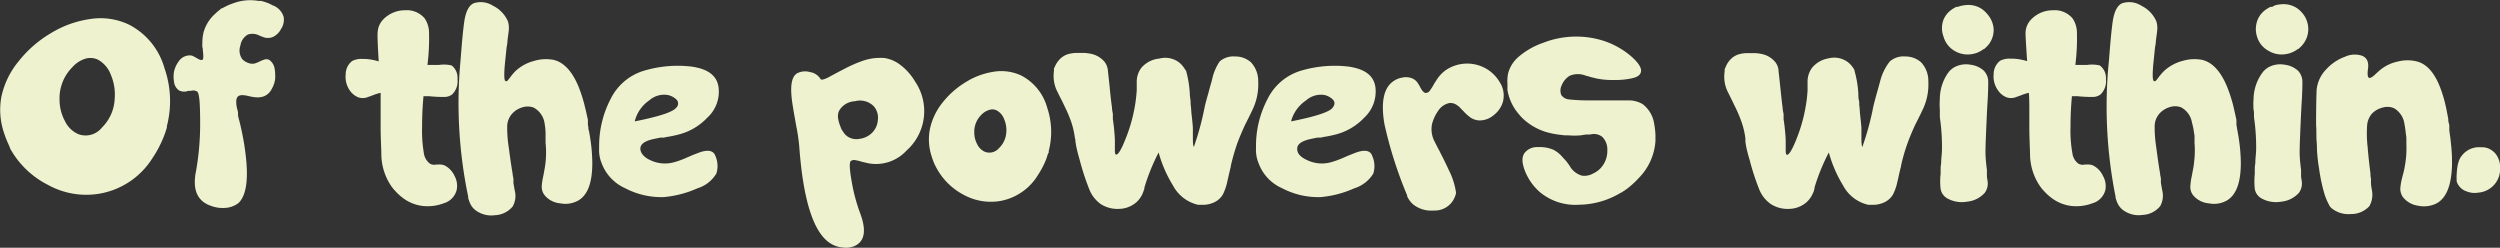
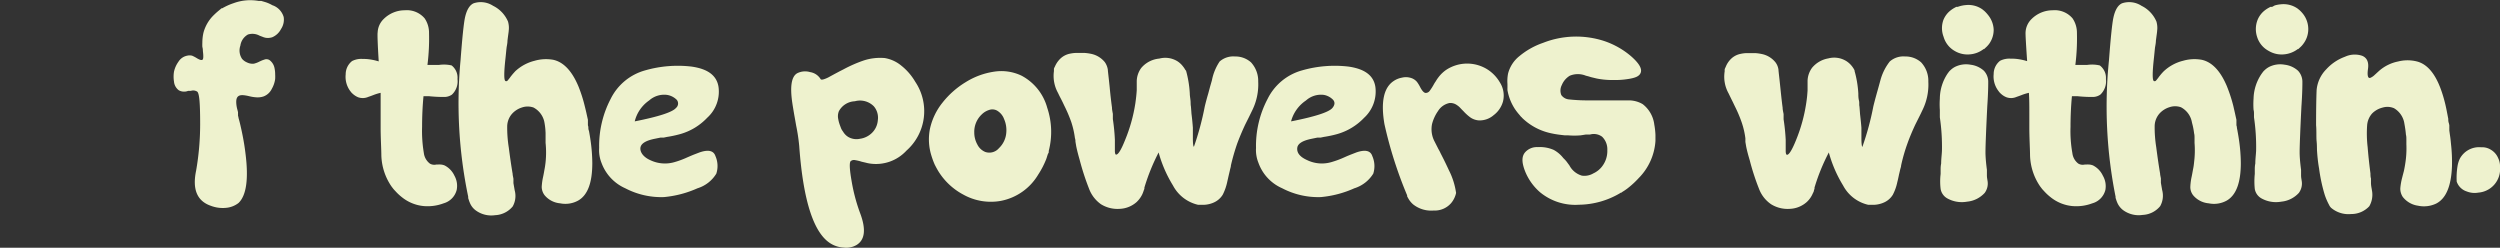
<svg xmlns="http://www.w3.org/2000/svg" viewBox="0 0 284.65 28.21">
  <rect x="0" y="0" width="284.65" height="28.21" fill="#333333" stroke="none" />
  <defs>
    <style>.cls-1{fill:#eef2ce;}</style>
  </defs>
  <title>Asset 65</title>
  <g id="Layer_2" data-name="Layer 2">
    <g id="Src3_type">
-       <path class="cls-1" d="M14.72,2.82a8,8,0,0,1,4,4.92A11.34,11.34,0,0,1,19,14.36l0,.07,0,.09-.09.29c-.08.28-.19.55-.3.84a13.09,13.09,0,0,1-1.28,2.4,8.89,8.89,0,0,1-6,4,9,9,0,0,1-5.87-1A10.18,10.18,0,0,1,1.4,17.33c-.06-.11-.13-.22-.2-.33L1,16.5a11.94,11.94,0,0,1-.56-1.42A8.18,8.18,0,0,1,.16,11a9.47,9.47,0,0,1,2-4.07A13.22,13.22,0,0,1,5.84,3.75a11.7,11.7,0,0,1,4.47-1.59A7.54,7.54,0,0,1,14.72,2.82Zm-1.66,8.39a5.66,5.66,0,0,0-.43-2.67A3.22,3.22,0,0,0,11.16,6.8a2,2,0,0,0-1.49-.1,3.27,3.27,0,0,0-1.42.94,5,5,0,0,0-1.47,3.69,5.14,5.14,0,0,0,.6,2.43,3.07,3.07,0,0,0,1.55,1.52,2.38,2.38,0,0,0,2.68-.76A4.89,4.89,0,0,0,13.06,11.21Z" />
      <path class="cls-1" d="M23.1,5.8q0-.27-.06-.45a4.92,4.92,0,0,1,0-.51,5.07,5.07,0,0,1,.13-1.13,4.34,4.34,0,0,1,1.13-1.95q.3-.3.63-.57L25.16,1l.09-.07.09,0v0l0,0,.09-.06.27-.14a6.83,6.83,0,0,1,.9-.37A5.5,5.5,0,0,1,29.47.11l.13,0,.16,0,.38.11A3.76,3.76,0,0,1,31,.59,2,2,0,0,1,32.3,1.94,1.91,1.91,0,0,1,32,3.3a2,2,0,0,1-1,.94,1.62,1.62,0,0,1-.76.06,1.75,1.75,0,0,1-.35-.11l-.34-.13a1.69,1.69,0,0,0-1.32-.13,1.72,1.72,0,0,0-.86,1.26,1.7,1.7,0,0,0,.19,1.51,1.52,1.52,0,0,0,.57.41,1.41,1.41,0,0,0,.78.14A2.72,2.72,0,0,0,29.56,7l.29-.13.29-.1a.67.67,0,0,1,.53.06,1.48,1.48,0,0,1,.6,1,3.06,3.06,0,0,1,.06.63,4.58,4.58,0,0,1,0,.53,3,3,0,0,1-.38,1.12,1.71,1.71,0,0,1-.94.87,2.1,2.1,0,0,1-.85.1,4.47,4.47,0,0,1-.8-.13c-.64-.15-1-.16-1.22,0s-.28.48-.22,1a3.76,3.76,0,0,0,.12.58l.06.24,0,.08V13a.14.14,0,0,1,0,.06.62.62,0,0,1,0,.1,2.82,2.82,0,0,1,.07.31c.09.31.17.64.25,1,.23,1,.41,2,.53,3,.37,2.91.1,4.79-.79,5.64a2.68,2.68,0,0,1-1.38.55A3.8,3.8,0,0,1,24,23.43q-2.34-.81-1.67-4a30.92,30.92,0,0,0,.46-5.26c0-2.31-.08-3.55-.34-3.74a.88.88,0,0,0-.51-.13l-.27.05-.26,0a1.24,1.24,0,0,1-1.05-.07,1.38,1.38,0,0,1-.55-1,3.46,3.46,0,0,1,0-1.11,3,3,0,0,1,.5-1.13,1.51,1.51,0,0,1,1-.7,1.19,1.19,0,0,1,.56,0,3.51,3.51,0,0,1,.47.24c.35.22.58.3.7.23S23.18,6.45,23.1,5.8Z" />
      <path class="cls-1" d="M50.61,18.83A2.47,2.47,0,0,1,51.74,20,2.37,2.37,0,0,1,52,21.62a2.13,2.13,0,0,1-1.49,1.53,5.16,5.16,0,0,1-2.3.31,4.64,4.64,0,0,1-2.44-1,5.62,5.62,0,0,1-.76-.71,3.79,3.79,0,0,1-.26-.29l-.09-.12-.07-.09a6.55,6.55,0,0,1-1.17-3.6c0-.56-.06-1.51-.08-2.87v-.91c0-.36,0-.69,0-1,0-.81,0-1.57,0-2.3a5.47,5.47,0,0,0-.77.23l-.34.13-.29.1a1.59,1.59,0,0,1-1.15.05,2.11,2.11,0,0,1-.64-.41,1.34,1.34,0,0,1-.2-.21l-.06-.08-.06-.08a2.71,2.71,0,0,1-.47-1.84,1.91,1.91,0,0,1,.73-1.51,2.3,2.3,0,0,1,1.19-.24,5.31,5.31,0,0,1,1,.08,7,7,0,0,1,.84.2Q42.94,4,43,3.69a2.25,2.25,0,0,1,.68-1.52,3.41,3.41,0,0,1,2.41-1,2.66,2.66,0,0,1,2.26.92,2.91,2.91,0,0,1,.5,1.68,24,24,0,0,1-.18,3.62H50a3.94,3.94,0,0,1,1.42.06A1.76,1.76,0,0,1,52.09,9a2.08,2.08,0,0,1-.63,1.77,1.52,1.52,0,0,1-.92.27c-.29,0-.86,0-1.73-.09l-.59,0c-.11,1.16-.16,2.32-.16,3.48a15.11,15.11,0,0,0,.2,3,1.78,1.78,0,0,0,.69,1.2,1,1,0,0,0,.75.1h.21a.67.67,0,0,1,.2,0A1.52,1.52,0,0,1,50.61,18.83Z" />
      <path class="cls-1" d="M52.44,6.84c.19-2.5.35-4.1.5-4.82.19-.89.53-1.45,1-1.65a2.57,2.57,0,0,1,2.2.29,3.53,3.53,0,0,1,1.7,1.79,2.58,2.58,0,0,1,.08,1.07c0,.12-.07.49-.14,1.13,0,.3-.08.58-.11.85s-.07.71-.11,1.08c-.19,1.7-.19,2.58,0,2.65s.25-.08.45-.32l.13-.18.16-.2c.14-.17.27-.31.38-.43a5,5,0,0,1,2.19-1.18A4.66,4.66,0,0,1,63,6.81c1.17.26,2.12,1.27,2.85,3a16,16,0,0,1,.73,2.27c.08.32.17.68.25,1.07l.11.49,0,.22,0,.22,0,.18.05.19c0,.16,0,.31.07.45.07.38.13.74.18,1.09a19.26,19.26,0,0,1,.2,2.58c0,2.22-.52,3.64-1.6,4.26a3,3,0,0,1-2.06.32,2.59,2.59,0,0,1-1.77-.92,1.58,1.58,0,0,1-.33-.95,6.81,6.81,0,0,1,.17-1.2l.07-.36.07-.39c.06-.3.1-.59.13-.87a10.66,10.66,0,0,0,0-2.19l0-.25,0-.27c0-.2,0-.39,0-.57A7.83,7.83,0,0,0,62,14a2.41,2.41,0,0,0-1.26-1.76,2,2,0,0,0-1.32,0,2.54,2.54,0,0,0-1.14.74,2.22,2.22,0,0,0-.53,1.39,14.52,14.52,0,0,0,.18,2.43c.13,1,.27,2,.44,3,0,.16.06.35.09.56l0,.24,0,.25c.06.35.11.62.14.81a2.44,2.44,0,0,1-.22,1.84,2.74,2.74,0,0,1-2,1,3,3,0,0,1-2.22-.55,2,2,0,0,1-.65-.83,3.35,3.35,0,0,1-.14-.38l-.06-.18,0-.06V22.4A52.09,52.09,0,0,1,52.44,6.84Z" />
      <path class="cls-1" d="M76.76,18.47a10,10,0,0,0,1.49-.55l.37-.16.36-.15.68-.26q1.49-.51,1.8.42a2.81,2.81,0,0,1,.1,2,3.82,3.82,0,0,1-2.15,1.67,12,12,0,0,1-3.81,1,8.84,8.84,0,0,1-4.4-1,5.07,5.07,0,0,1-2.71-2.89,3.88,3.88,0,0,1-.27-1.7,11.57,11.57,0,0,1,1.31-5.59,6.23,6.23,0,0,1,3.9-3.24,13.47,13.47,0,0,1,5.3-.44c1.85.26,2.87,1,3.08,2.31a4,4,0,0,1-1.29,3.52,6.74,6.74,0,0,1-3.08,1.86,12.94,12.94,0,0,1-1.5.32l-.38.08-.37,0-.69.14c-1,.21-1.51.54-1.58,1s.28,1.05,1.11,1.42A3.87,3.87,0,0,0,76.76,18.47Zm-.85-7.67a2.57,2.57,0,0,0-2,.64,4.07,4.07,0,0,0-1.64,2.38q4.09-.81,4.7-1.53a.66.66,0,0,0,.09-.92A2,2,0,0,0,75.91,10.8Z" />
      <path class="cls-1" d="M91,16.63a20.77,20.77,0,0,0-.35-2.33l-.11-.63L90.42,13c-.08-.48-.15-.89-.2-1.23-.29-1.91-.11-3.06.55-3.43a2,2,0,0,1,1.47-.13A1.7,1.7,0,0,1,93.43,9c.06.13.35.07.85-.17l.79-.43.23-.12.24-.13.51-.26a15.27,15.27,0,0,1,2.28-1,6.06,6.06,0,0,1,2.41-.28,4,4,0,0,1,1.89.87,6.58,6.58,0,0,1,1.58,1.83,6,6,0,0,1-1,7.84,4.72,4.72,0,0,1-4.1,1.48,4,4,0,0,1-.54-.11l-.47-.11a5,5,0,0,0-.75-.18.57.57,0,0,0-.5.13c-.15.18-.12.92.11,2.23a20,20,0,0,0,1,3.75q1,2.71-.46,3.57a2.31,2.31,0,0,1-1.43.28,3.13,3.13,0,0,1-1.42-.42Q91.68,26.06,91,16.63Zm4.53-4a1.53,1.53,0,0,0-.09.92,3.77,3.77,0,0,0,.1.43l.06.19.06.16.06.16.07.18A2.31,2.31,0,0,0,96,15a1.7,1.7,0,0,0,.61.61,1.86,1.86,0,0,0,1.31.19,2.39,2.39,0,0,0,1.23-.55,2.25,2.25,0,0,0,.8-1.56,2,2,0,0,0-.45-1.58,2.21,2.21,0,0,0-2.17-.58A2.16,2.16,0,0,0,95.55,12.6Z" />
      <path class="cls-1" d="M116.32,8.62a5.89,5.89,0,0,1,2.92,3.66,8.65,8.65,0,0,1,.17,4.91v0l0,.08c0,.06,0,.12-.06.2s-.14.42-.22.63a9.65,9.65,0,0,1-.92,1.78,6.34,6.34,0,0,1-4.3,3,6.43,6.43,0,0,1-4.24-.73,7.43,7.43,0,0,1-2.9-2.77l-.14-.25-.2-.38a9.58,9.58,0,0,1-.39-1.06,6.19,6.19,0,0,1-.16-3,7.22,7.22,0,0,1,1.43-3,9.9,9.9,0,0,1,2.65-2.34,8.42,8.42,0,0,1,3.23-1.19A5.33,5.33,0,0,1,116.32,8.62Zm-1.74,6.43a3.11,3.11,0,0,0-.25-1.48,1.83,1.83,0,0,0-.85-1,1.11,1.11,0,0,0-.86-.05,2.07,2.07,0,0,0-.84.51,2.72,2.72,0,0,0-.85,2.06,2.81,2.81,0,0,0,.35,1.36,1.75,1.75,0,0,0,.9.85,1.43,1.43,0,0,0,1.56-.43A2.71,2.71,0,0,0,114.58,15.05Z" />
      <path class="cls-1" d="M143.26,9.29a6.67,6.67,0,0,1-.67,3.25l-.38.78-.21.42-.22.44c-.35.75-.65,1.46-.91,2.16a24.09,24.09,0,0,0-.72,2.5c0,.16-.07.33-.11.53l-.06.26-.06.25c-.09.4-.16.7-.2.89a5.94,5.94,0,0,1-.5,1.4,2.27,2.27,0,0,1-1,.88,3.08,3.08,0,0,1-1.14.27h-.42l-.16,0h-.08l0,0a4.33,4.33,0,0,1-2.87-2.21,14.43,14.43,0,0,1-1.63-3.75,23.19,23.19,0,0,0-1.62,4l0,.06v.07a1.38,1.38,0,0,1-.06.16c-.05.15-.1.29-.16.43a3,3,0,0,1-.66.92,3.07,3.07,0,0,1-1.95.78,3.56,3.56,0,0,1-2.12-.53A3.78,3.78,0,0,1,124,21.49a28.66,28.66,0,0,1-1.07-3.29c-.17-.59-.3-1.1-.39-1.54l-.09-.53c0-.1,0-.23-.06-.41a9.8,9.8,0,0,0-.42-1.84,16.54,16.54,0,0,0-.79-1.85l-.19-.4-.18-.36c-.16-.3-.27-.53-.34-.68A4,4,0,0,1,120,8.1l0,0V8l0-.12c0-.12.08-.23.12-.32a2.77,2.77,0,0,1,.51-.78,2.21,2.21,0,0,1,1.2-.67,3.78,3.78,0,0,1,.6-.08h.78l.32,0a5.4,5.4,0,0,1,.75.11,2.72,2.72,0,0,1,1.51.93,2,2,0,0,1,.35.88c0,.14.09.81.21,2,.08.87.17,1.63.26,2.29,0,.24.06.49.1.73l0,.31,0,.28a22.61,22.61,0,0,1,.23,2.34c0,.14,0,.28,0,.43v.35c0,.25,0,.42,0,.51,0,.25.06.39.11.41.24.06.6-.51,1.07-1.7a18.14,18.14,0,0,0,1.15-4.13c.07-.49.13-1,.16-1.51l0-.31V9.72c0-.23,0-.4,0-.5a2.64,2.64,0,0,1,.51-1.48A3.05,3.05,0,0,1,132,6.67a2.64,2.64,0,0,1,2.07.31,2.54,2.54,0,0,1,.67.64,1.81,1.81,0,0,1,.19.29L135,8l.05.07a12.21,12.21,0,0,1,.42,2.57c0,.24.05.51.08.79s0,.44.05.7q.06.75.06.81c.07.52.12,1.06.16,1.59,0,.21,0,.42,0,.65s0,.32,0,.53q0,.95.12,1a32.83,32.83,0,0,0,1.24-4.61c.09-.37.22-.87.4-1.48l.2-.75.21-.73A5.81,5.81,0,0,1,138.87,7a2.35,2.35,0,0,1,1.74-.57,2.66,2.66,0,0,1,1.83.67A3.12,3.12,0,0,1,143.26,9.29Z" />
      <path class="cls-1" d="M151.55,18.47a10.5,10.5,0,0,0,1.5-.55l.36-.16.37-.15.67-.26q1.5-.51,1.8.42a2.82,2.82,0,0,1,.11,2,3.88,3.88,0,0,1-2.16,1.67,11.9,11.9,0,0,1-3.81,1,8.81,8.81,0,0,1-4.39-1,5,5,0,0,1-2.71-2.89,3.9,3.9,0,0,1-.28-1.7,11.46,11.46,0,0,1,1.32-5.59,6.23,6.23,0,0,1,3.9-3.24,13.47,13.47,0,0,1,5.3-.44c1.84.26,2.87,1,3.07,2.31a4.06,4.06,0,0,1-1.28,3.52,6.8,6.8,0,0,1-3.08,1.86,12.72,12.72,0,0,1-1.51.32l-.38.08-.37,0-.68.14q-1.49.31-1.59,1c-.08.58.29,1.05,1.12,1.42A3.85,3.85,0,0,0,151.55,18.47Zm-.85-7.67a2.56,2.56,0,0,0-2,.64A4.14,4.14,0,0,0,147,13.82q4.11-.81,4.71-1.53c.28-.34.31-.65.08-.92A1.92,1.92,0,0,0,150.7,10.8Z" />
      <path class="cls-1" d="M157.63,14.12q-.63-3.72,1-4.86a2.47,2.47,0,0,1,1-.42,1.91,1.91,0,0,1,1.15.08,1.43,1.43,0,0,1,.56.41,4.25,4.25,0,0,1,.34.55c.23.45.44.68.63.7a.55.55,0,0,0,.47-.23,6.35,6.35,0,0,0,.44-.68,3.65,3.65,0,0,1,.26-.42,4.1,4.1,0,0,1,.31-.46,3.87,3.87,0,0,1,.85-.82,4.34,4.34,0,0,1,4.82,0,4.37,4.37,0,0,1,1.32,1.42,2.79,2.79,0,0,1,.35,2.17,2.92,2.92,0,0,1-1.06,1.55,2.43,2.43,0,0,1-1.67.6,1.93,1.93,0,0,1-1-.35,5.4,5.4,0,0,1-.78-.71l-.19-.19-.18-.19a1.91,1.91,0,0,0-.36-.3,1.28,1.28,0,0,0-.85-.24,2,2,0,0,0-1.31.92,4.54,4.54,0,0,0-.68,1.48,3,3,0,0,0,.3,2l.31.61.09.18.1.18c.08.14.14.27.19.38.35.67.66,1.31.93,1.9a8.21,8.21,0,0,1,.82,2.59,2.67,2.67,0,0,1-.56,1.15,2.46,2.46,0,0,1-2,.85,3.3,3.3,0,0,1-2.32-.69,2.46,2.46,0,0,1-.54-.65c-.05-.08-.1-.18-.15-.27a.36.36,0,0,1,0-.11v0l0,0A47.18,47.18,0,0,1,157.63,14.12Z" />
      <path class="cls-1" d="M173,6.39a8.58,8.58,0,0,1,2.69-1.51,10.3,10.3,0,0,1,6.93-.22,9.22,9.22,0,0,1,3.09,1.74c.89.78,1.26,1.39,1.11,1.85s-.68.65-1.68.78a8.81,8.81,0,0,1-1.08.08h-.62a9.13,9.13,0,0,1-1.64-.17l-.66-.16-.29-.09-.28-.07a2.41,2.41,0,0,0-1.83,0,2.22,2.22,0,0,0-.91,1.06,1.36,1.36,0,0,0-.06,1.14,1.19,1.19,0,0,0,.88.5,19.62,19.62,0,0,0,2,.11l1.65,0H183l.32,0h.3c.87,0,1.47,0,1.78,0a3.11,3.11,0,0,1,1.64.43,3.47,3.47,0,0,1,1.32,2.34,8.22,8.22,0,0,1,.13,1.16v.69a6.61,6.61,0,0,1-1.91,4.23,10,10,0,0,1-1.31,1.2,5.91,5.91,0,0,1-.52.35l-.17.12-.08,0-.05.05a9.38,9.38,0,0,1-4.66,1.31,6.3,6.3,0,0,1-4.44-1.42,6.23,6.23,0,0,1-1.7-2.38c-.39-1-.41-1.69,0-2.17a1.79,1.79,0,0,1,1.43-.59,3.94,3.94,0,0,1,1.83.32A3.5,3.5,0,0,1,178,18a3.9,3.9,0,0,1,.38.41l.16.22.15.2A2.35,2.35,0,0,0,180.12,20a2,2,0,0,0,1.3-.26,2.63,2.63,0,0,0,1-.8,2.86,2.86,0,0,0,.59-1.84,2,2,0,0,0-.59-1.53,1.58,1.58,0,0,0-1.39-.25l-.23,0-.25,0-.57.09a8.66,8.66,0,0,1-1.44,0h-.18l-.2,0-.51-.06a10.66,10.66,0,0,1-1.32-.24,6.69,6.69,0,0,1-3-1.67l-.07-.08-.08-.07-.2-.24a6.57,6.57,0,0,1-.5-.65,5.72,5.72,0,0,1-.84-2.13v-.07a.77.77,0,0,1,0-.15c0-.15,0-.31,0-.47a4.56,4.56,0,0,1,.07-1.21A3.72,3.72,0,0,1,173,6.39Z" />
      <path class="cls-1" d="M219.56,9.29a6.56,6.56,0,0,1-.67,3.25c-.09.19-.21.45-.38.78l-.21.42-.22.44c-.35.75-.65,1.46-.9,2.16a20,20,0,0,0-.72,2.5c0,.16-.08.33-.12.53l-.06.26-.06.25c-.08.4-.15.7-.2.89a5.52,5.52,0,0,1-.5,1.4,2.24,2.24,0,0,1-1,.88,3.08,3.08,0,0,1-1.14.27H213l-.16,0h-.07l-.05,0a4.33,4.33,0,0,1-2.87-2.21,14.45,14.45,0,0,1-1.62-3.75,22.53,22.53,0,0,0-1.63,4v.06l0,.07a1.38,1.38,0,0,1-.06.16c0,.15-.1.29-.16.43a2.81,2.81,0,0,1-.66.92,3.07,3.07,0,0,1-1.95.78,3.56,3.56,0,0,1-2.12-.53,3.7,3.7,0,0,1-1.36-1.73,26.73,26.73,0,0,1-1.07-3.29c-.18-.59-.31-1.1-.4-1.54l-.09-.53c0-.1,0-.23,0-.41a9.1,9.1,0,0,0-.43-1.84,14.87,14.87,0,0,0-.79-1.85l-.19-.4-.18-.36-.33-.68a3.88,3.88,0,0,1-.44-2.49v0l0-.05,0-.12c0-.12.07-.23.11-.32A2.59,2.59,0,0,1,197,6.8a2.17,2.17,0,0,1,1.2-.67,3.49,3.49,0,0,1,.6-.08h.77l.33,0a5.48,5.48,0,0,1,.74.11,2.68,2.68,0,0,1,1.51.93,1.76,1.76,0,0,1,.35.88c0,.14.09.81.21,2,.09.87.17,1.63.26,2.29,0,.24.07.49.11.73l0,.31,0,.28a22.61,22.61,0,0,1,.24,2.34c0,.14,0,.28,0,.43v.19l0,.16c0,.25,0,.42,0,.51,0,.25.06.39.12.41.23.06.59-.51,1.07-1.7a18.13,18.13,0,0,0,1.14-4.13,14.54,14.54,0,0,0,.16-1.51l0-.31,0-.27c0-.23,0-.4,0-.5a2.64,2.64,0,0,1,.51-1.48,3.08,3.08,0,0,1,1.85-1.07,2.62,2.62,0,0,1,2.06.31,2.57,2.57,0,0,1,.68.64,2.9,2.9,0,0,1,.19.29l.06.12,0,.07a11.93,11.93,0,0,1,.43,2.57c0,.24,0,.51.07.79s0,.44.06.7q.06.75.06.81c.06.52.12,1.06.16,1.59,0,.21,0,.42,0,.65s0,.32,0,.53c0,.63.05,1,.11,1a31.72,31.72,0,0,0,1.25-4.61c.09-.37.22-.87.39-1.48l.21-.75.2-.73A6,6,0,0,1,215.17,7a2.35,2.35,0,0,1,1.74-.57,2.66,2.66,0,0,1,1.83.67A3.08,3.08,0,0,1,219.56,9.29Z" />
      <path class="cls-1" d="M221.75,8.38l.14-.19a1.21,1.21,0,0,1,.19-.2,2.16,2.16,0,0,1,.59-.41,2.85,2.85,0,0,1,1.71-.21,2.75,2.75,0,0,1,1.5.68,1.83,1.83,0,0,1,.5,1.23c0,.32,0,1.27-.11,2.84-.15,3.06-.22,4.89-.2,5.46s.08,1.16.16,1.76l0,.34,0,.3c0,.25.05.43.06.55a1.8,1.8,0,0,1-.31,1.43,3.1,3.1,0,0,1-2,1,3.4,3.4,0,0,1-2.31-.4,1.52,1.52,0,0,1-.71-1.05,7,7,0,0,1,0-1.7l0-.28,0-.28q0-.34.06-.63c0-.5.07-1,.09-1.43a22.85,22.85,0,0,0-.24-3.83v-.08l0-.08,0-.2c0-.17,0-.33,0-.49a9.15,9.15,0,0,1,0-1.27A5.21,5.21,0,0,1,221.75,8.38Zm-.47-6.12a2.62,2.62,0,0,1,.86-1.11,3,3,0,0,1,.44-.28l.16-.09.08,0h0l0,0,.08,0,.22-.07a3.45,3.45,0,0,1,.7-.13,2.76,2.76,0,0,1,1.9.49l0,0,.06.05.16.13a3.8,3.8,0,0,1,.43.47A2.81,2.81,0,0,1,227,3.39,2.74,2.74,0,0,1,226.48,5a2.85,2.85,0,0,1-.41.44l-.16.15-.06,0,0,0a2.91,2.91,0,0,1-1.56.6,2.85,2.85,0,0,1-1.73-.39,2.7,2.7,0,0,1-1.26-1.6A2.75,2.75,0,0,1,221.28,2.26Z" />
      <path class="cls-1" d="M238.3,18.83A2.47,2.47,0,0,1,239.43,20a2.37,2.37,0,0,1,.29,1.62,2.11,2.11,0,0,1-1.49,1.53,5.16,5.16,0,0,1-2.3.31,4.64,4.64,0,0,1-2.44-1,5.62,5.62,0,0,1-.76-.71,3.79,3.79,0,0,1-.26-.29l-.09-.12-.07-.09a6.55,6.55,0,0,1-1.17-3.6c0-.56-.06-1.51-.08-2.87v-.91c0-.36,0-.69,0-1,0-.81,0-1.57-.05-2.3a5.47,5.47,0,0,0-.77.23l-.34.13-.29.1a1.56,1.56,0,0,1-1.14.05,2,2,0,0,1-.65-.41,1.34,1.34,0,0,1-.2-.21l-.06-.08-.06-.08A2.71,2.71,0,0,1,227,8.43a1.91,1.91,0,0,1,.73-1.51,2.3,2.3,0,0,1,1.19-.24,5.31,5.31,0,0,1,1.05.08,7,7,0,0,1,.84.2q-.2-2.92-.18-3.27a2.25,2.25,0,0,1,.68-1.52,3.41,3.41,0,0,1,2.41-1,2.66,2.66,0,0,1,2.26.92,2.91,2.91,0,0,1,.5,1.68,24,24,0,0,1-.18,3.62h1.36a3.94,3.94,0,0,1,1.42.06A1.76,1.76,0,0,1,239.78,9a2.08,2.08,0,0,1-.63,1.77,1.52,1.52,0,0,1-.92.27c-.29,0-.86,0-1.73-.09l-.59,0c-.11,1.16-.16,2.32-.16,3.48a14.23,14.23,0,0,0,.21,3,1.74,1.74,0,0,0,.68,1.2,1,1,0,0,0,.75.1h.21a.67.67,0,0,1,.2,0A1.52,1.52,0,0,1,238.3,18.83Z" />
      <path class="cls-1" d="M240.13,6.84c.19-2.5.35-4.1.5-4.82.19-.89.53-1.45,1-1.65a2.57,2.57,0,0,1,2.2.29,3.53,3.53,0,0,1,1.7,1.79,2.58,2.58,0,0,1,.08,1.07c0,.12-.06.49-.14,1.13,0,.3-.08.58-.11.85s-.07.71-.11,1.08c-.19,1.7-.19,2.58,0,2.65s.25-.08.45-.32l.13-.18.16-.2c.14-.17.27-.31.39-.43a4.94,4.94,0,0,1,2.18-1.18,4.66,4.66,0,0,1,2.14-.11c1.17.26,2.12,1.27,2.85,3a17.33,17.33,0,0,1,.74,2.27c.07.32.16.68.24,1.07l.11.49,0,.22,0,.22,0,.18.05.19c0,.16.05.31.07.45.07.38.13.74.18,1.09a19.26,19.26,0,0,1,.2,2.58q0,3.33-1.59,4.26a3,3,0,0,1-2.07.32,2.59,2.59,0,0,1-1.77-.92,1.51,1.51,0,0,1-.32-.95,6.57,6.57,0,0,1,.16-1.2l.07-.36.07-.39a7,7,0,0,0,.13-.87,10.66,10.66,0,0,0,.05-2.19l0-.25,0-.27c0-.2,0-.39-.05-.57a7.83,7.83,0,0,0-.24-1.21,2.41,2.41,0,0,0-1.26-1.76,2,2,0,0,0-1.32,0,2.54,2.54,0,0,0-1.14.74,2.22,2.22,0,0,0-.53,1.39,14.52,14.52,0,0,0,.18,2.43c.13,1,.27,2,.44,3,0,.16.06.35.09.56l0,.24,0,.25c.06.35.11.62.14.81a2.44,2.44,0,0,1-.22,1.84,2.73,2.73,0,0,1-2,1,3,3,0,0,1-2.23-.55,2.1,2.1,0,0,1-.65-.83,3.35,3.35,0,0,1-.14-.38l-.06-.18,0-.06V22.4A52.09,52.09,0,0,1,240.13,6.84Z" />
      <path class="cls-1" d="M257.52,8.38l.14-.19a1.84,1.84,0,0,1,.19-.2,2.32,2.32,0,0,1,.59-.41,2.85,2.85,0,0,1,1.71-.21,2.75,2.75,0,0,1,1.5.68,1.83,1.83,0,0,1,.5,1.23c0,.32,0,1.27-.11,2.84-.15,3.06-.22,4.89-.2,5.46s.08,1.16.16,1.76l0,.34,0,.3c0,.25.05.43.06.55a1.8,1.8,0,0,1-.31,1.43,3.1,3.1,0,0,1-2,1,3.4,3.4,0,0,1-2.31-.4,1.52,1.52,0,0,1-.71-1.05,8.27,8.27,0,0,1,0-1.7l0-.28,0-.28q0-.34.06-.63c0-.5.07-1,.09-1.43a22.85,22.85,0,0,0-.24-3.83v-.16l0-.2c0-.17,0-.33-.05-.49a9.15,9.15,0,0,1,0-1.27A5.21,5.21,0,0,1,257.52,8.38Zm-.47-6.12a2.62,2.62,0,0,1,.86-1.11,3,3,0,0,1,.44-.28l.16-.09.08,0h0l.05,0,.07,0L259,.62a3.45,3.45,0,0,1,.7-.13,2.8,2.8,0,0,1,1.91.49l0,0,.06.05.16.13a3.8,3.8,0,0,1,.43.47,2.82,2.82,0,0,1,.56,1.73A2.75,2.75,0,0,1,262.25,5a2.43,2.43,0,0,1-.41.44l-.16.15-.06,0,0,0a3,3,0,0,1-1.57.6,2.85,2.85,0,0,1-1.73-.39A2.7,2.7,0,0,1,257,4.22,2.86,2.86,0,0,1,257.05,2.26Z" />
      <path class="cls-1" d="M264.05,19.18c-.07-.38-.12-.76-.16-1.14s-.05-.54-.07-.82,0-.63-.05-1.13,0-1.22-.06-1.83q0-2.56.06-4a3.84,3.84,0,0,1,1.09-2.36A5.37,5.37,0,0,1,267,6.46a2.64,2.64,0,0,1,1.95-.11c.56.23.78.73.67,1.5s0,1.14.3,1a1.69,1.69,0,0,0,.47-.33l.24-.22.12-.11.12-.11A4.68,4.68,0,0,1,273.05,7a4.36,4.36,0,0,1,2.15,0c1.15.3,2.05,1.35,2.71,3.15a15.86,15.86,0,0,1,.64,2.3q.1.5.21,1.08c0,.16,0,.32.07.5l.05.23,0,.22,0,.18,0,.19.06.45c.06.37.1.73.13,1.09a18.29,18.29,0,0,1,.11,2.59c-.09,2.22-.68,3.62-1.78,4.19a3.23,3.23,0,0,1-2.09.25,2.66,2.66,0,0,1-1.73-1,1.68,1.68,0,0,1-.28-1,7.27,7.27,0,0,1,.21-1.19l.09-.35.1-.38c.07-.31.12-.6.16-.86a10.8,10.8,0,0,0,.13-2.2v-.51c0-.22,0-.41-.05-.59a11.59,11.59,0,0,0-.17-1.22,2.44,2.44,0,0,0-1.19-1.8,1.91,1.91,0,0,0-1.3-.07,2.54,2.54,0,0,0-1.19.67,2.27,2.27,0,0,0-.57,1.38,13.39,13.39,0,0,0,.06,2.45c.08,1,.19,2,.32,3,0,.17,0,.36.06.58l0,.24,0,.24c0,.36.08.63.1.82a2.62,2.62,0,0,1-.29,1.85,2.79,2.79,0,0,1-2.08.89,3.05,3.05,0,0,1-2.2-.65,1,1,0,0,1-.3-.39,6.92,6.92,0,0,1-.5-1.16A18.52,18.52,0,0,1,264.05,19.18Z" />
      <path class="cls-1" d="M284.44,18a2.07,2.07,0,0,1,.21,1,2.68,2.68,0,0,1-2.46,2.93,2.42,2.42,0,0,1-1.32-.13,1.78,1.78,0,0,1-1.15-1.12,8.25,8.25,0,0,1,.09-1.74,3.15,3.15,0,0,1,.27-.88,2.49,2.49,0,0,1,2.43-1.29,1.82,1.82,0,0,1,1.05.25A2,2,0,0,1,284.44,18Z" />
    </g>
  </g>
</svg>